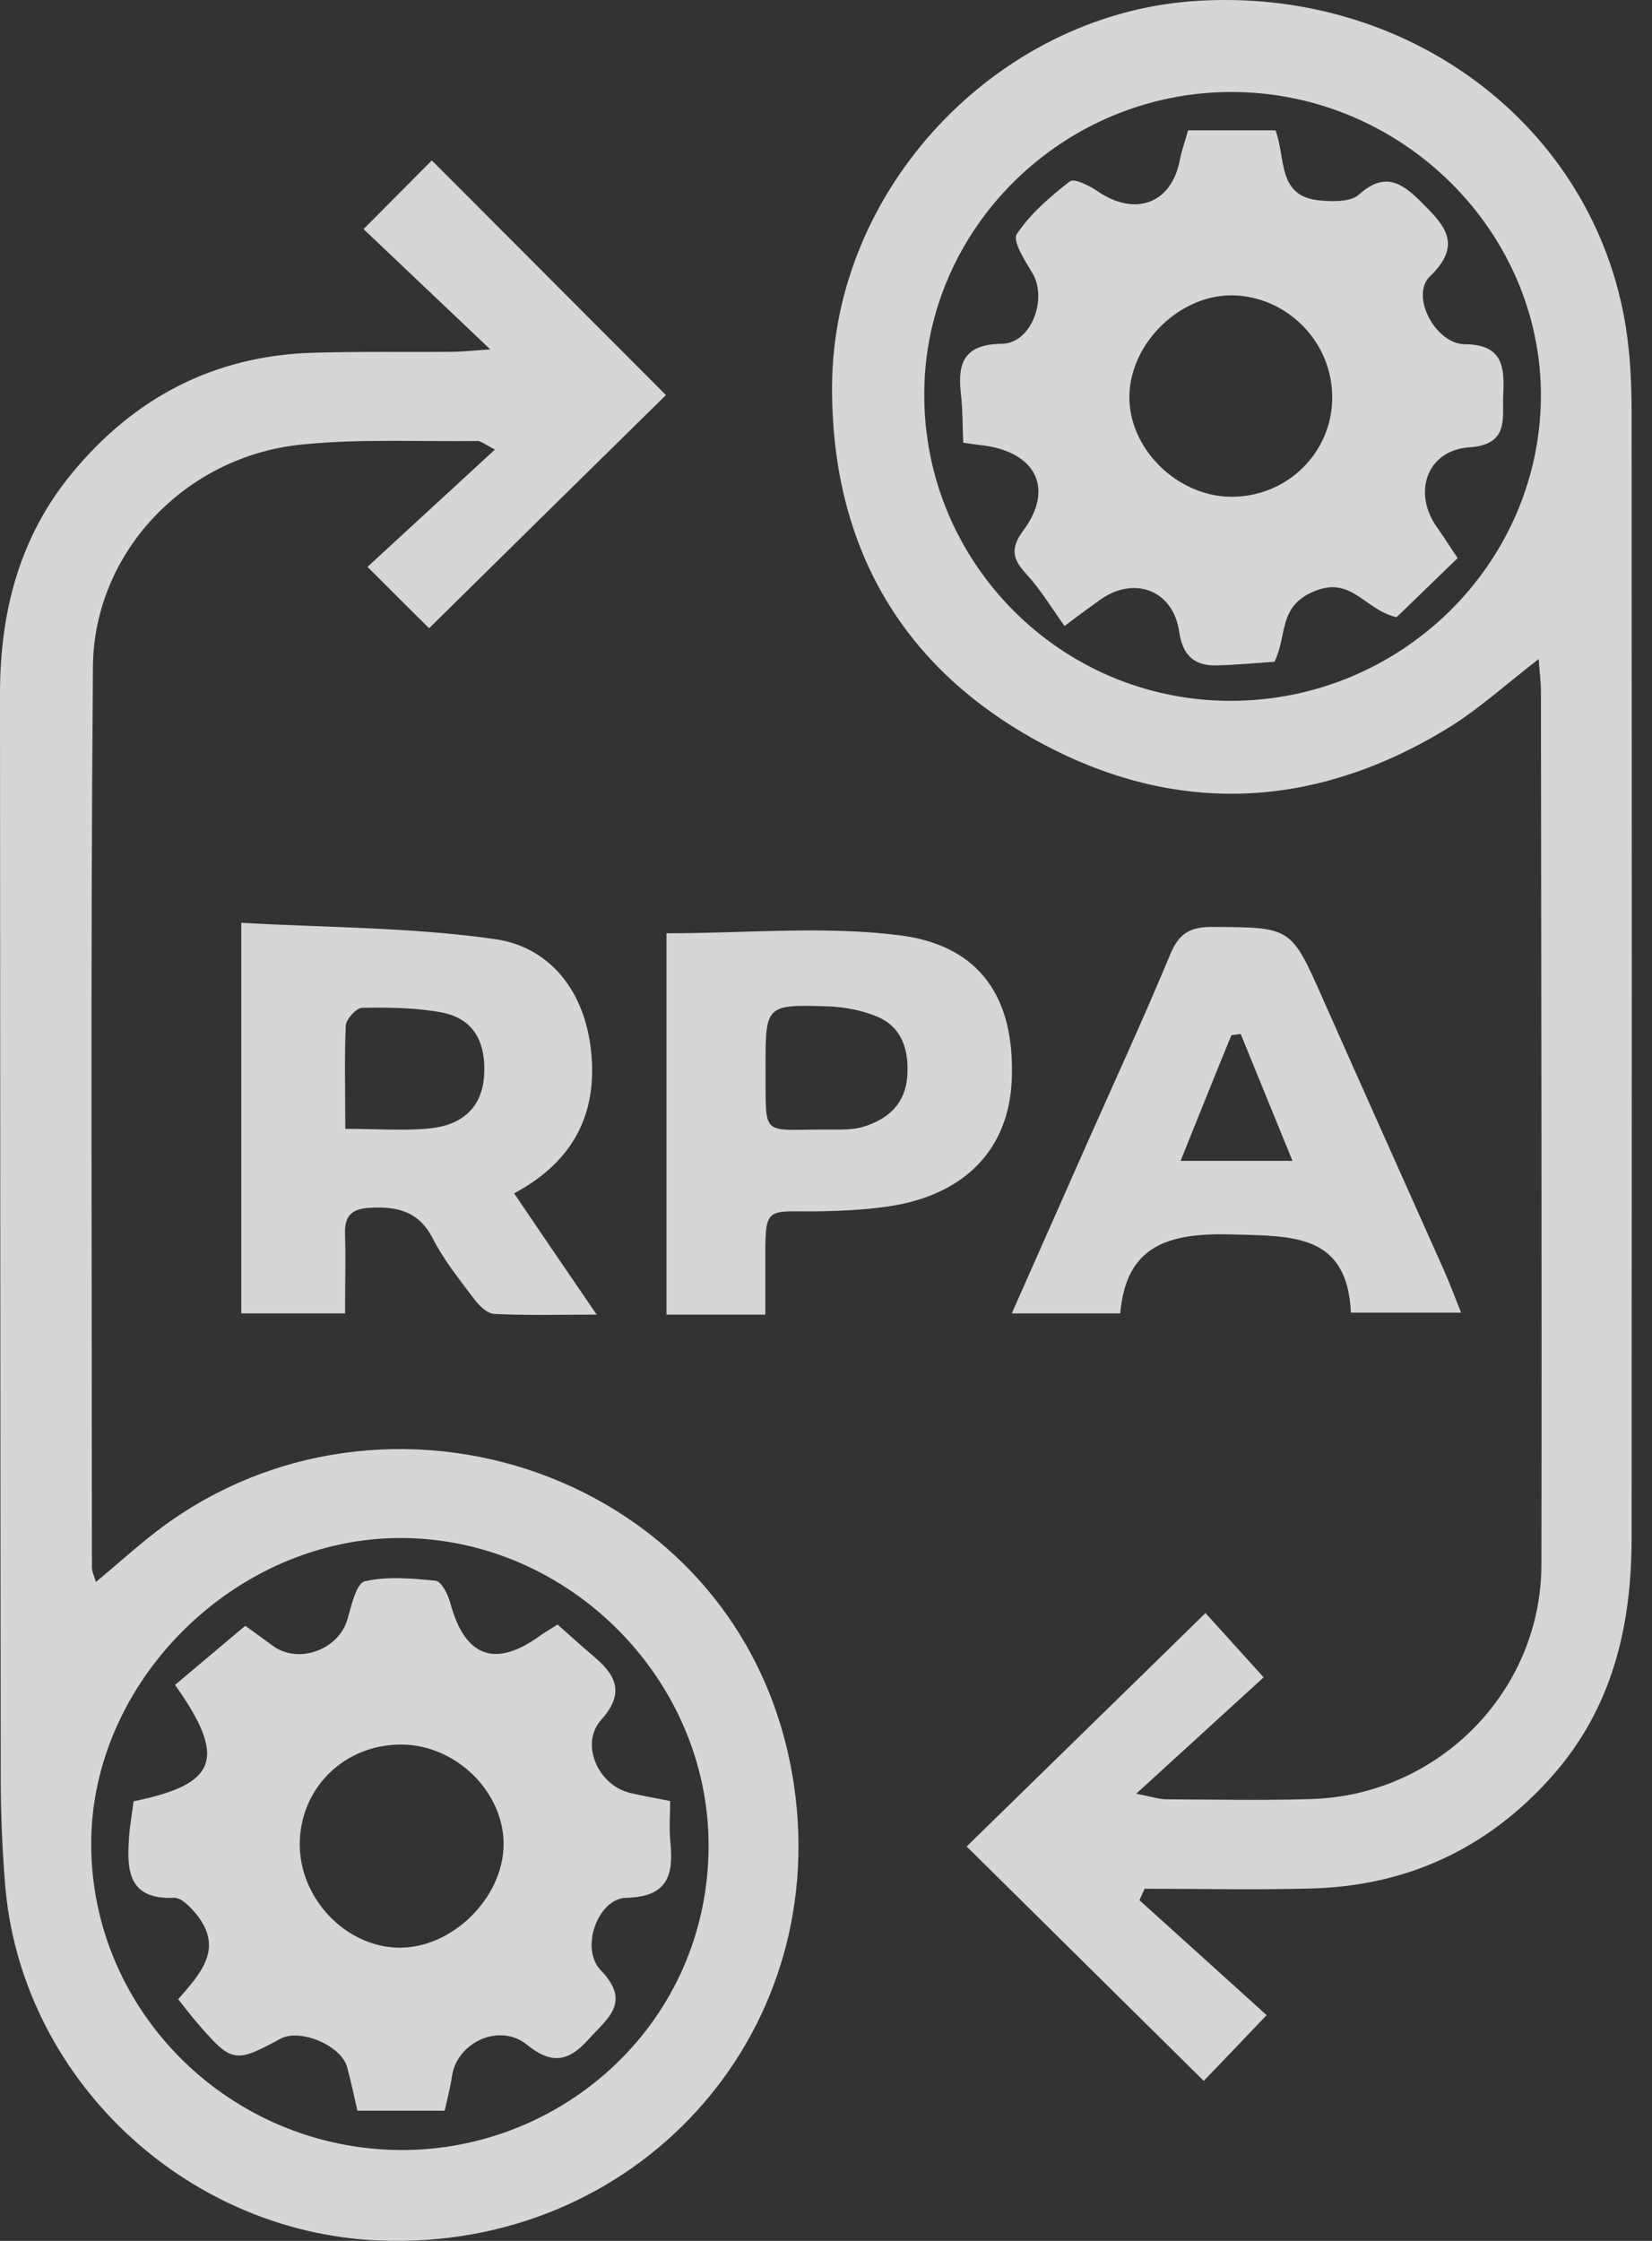
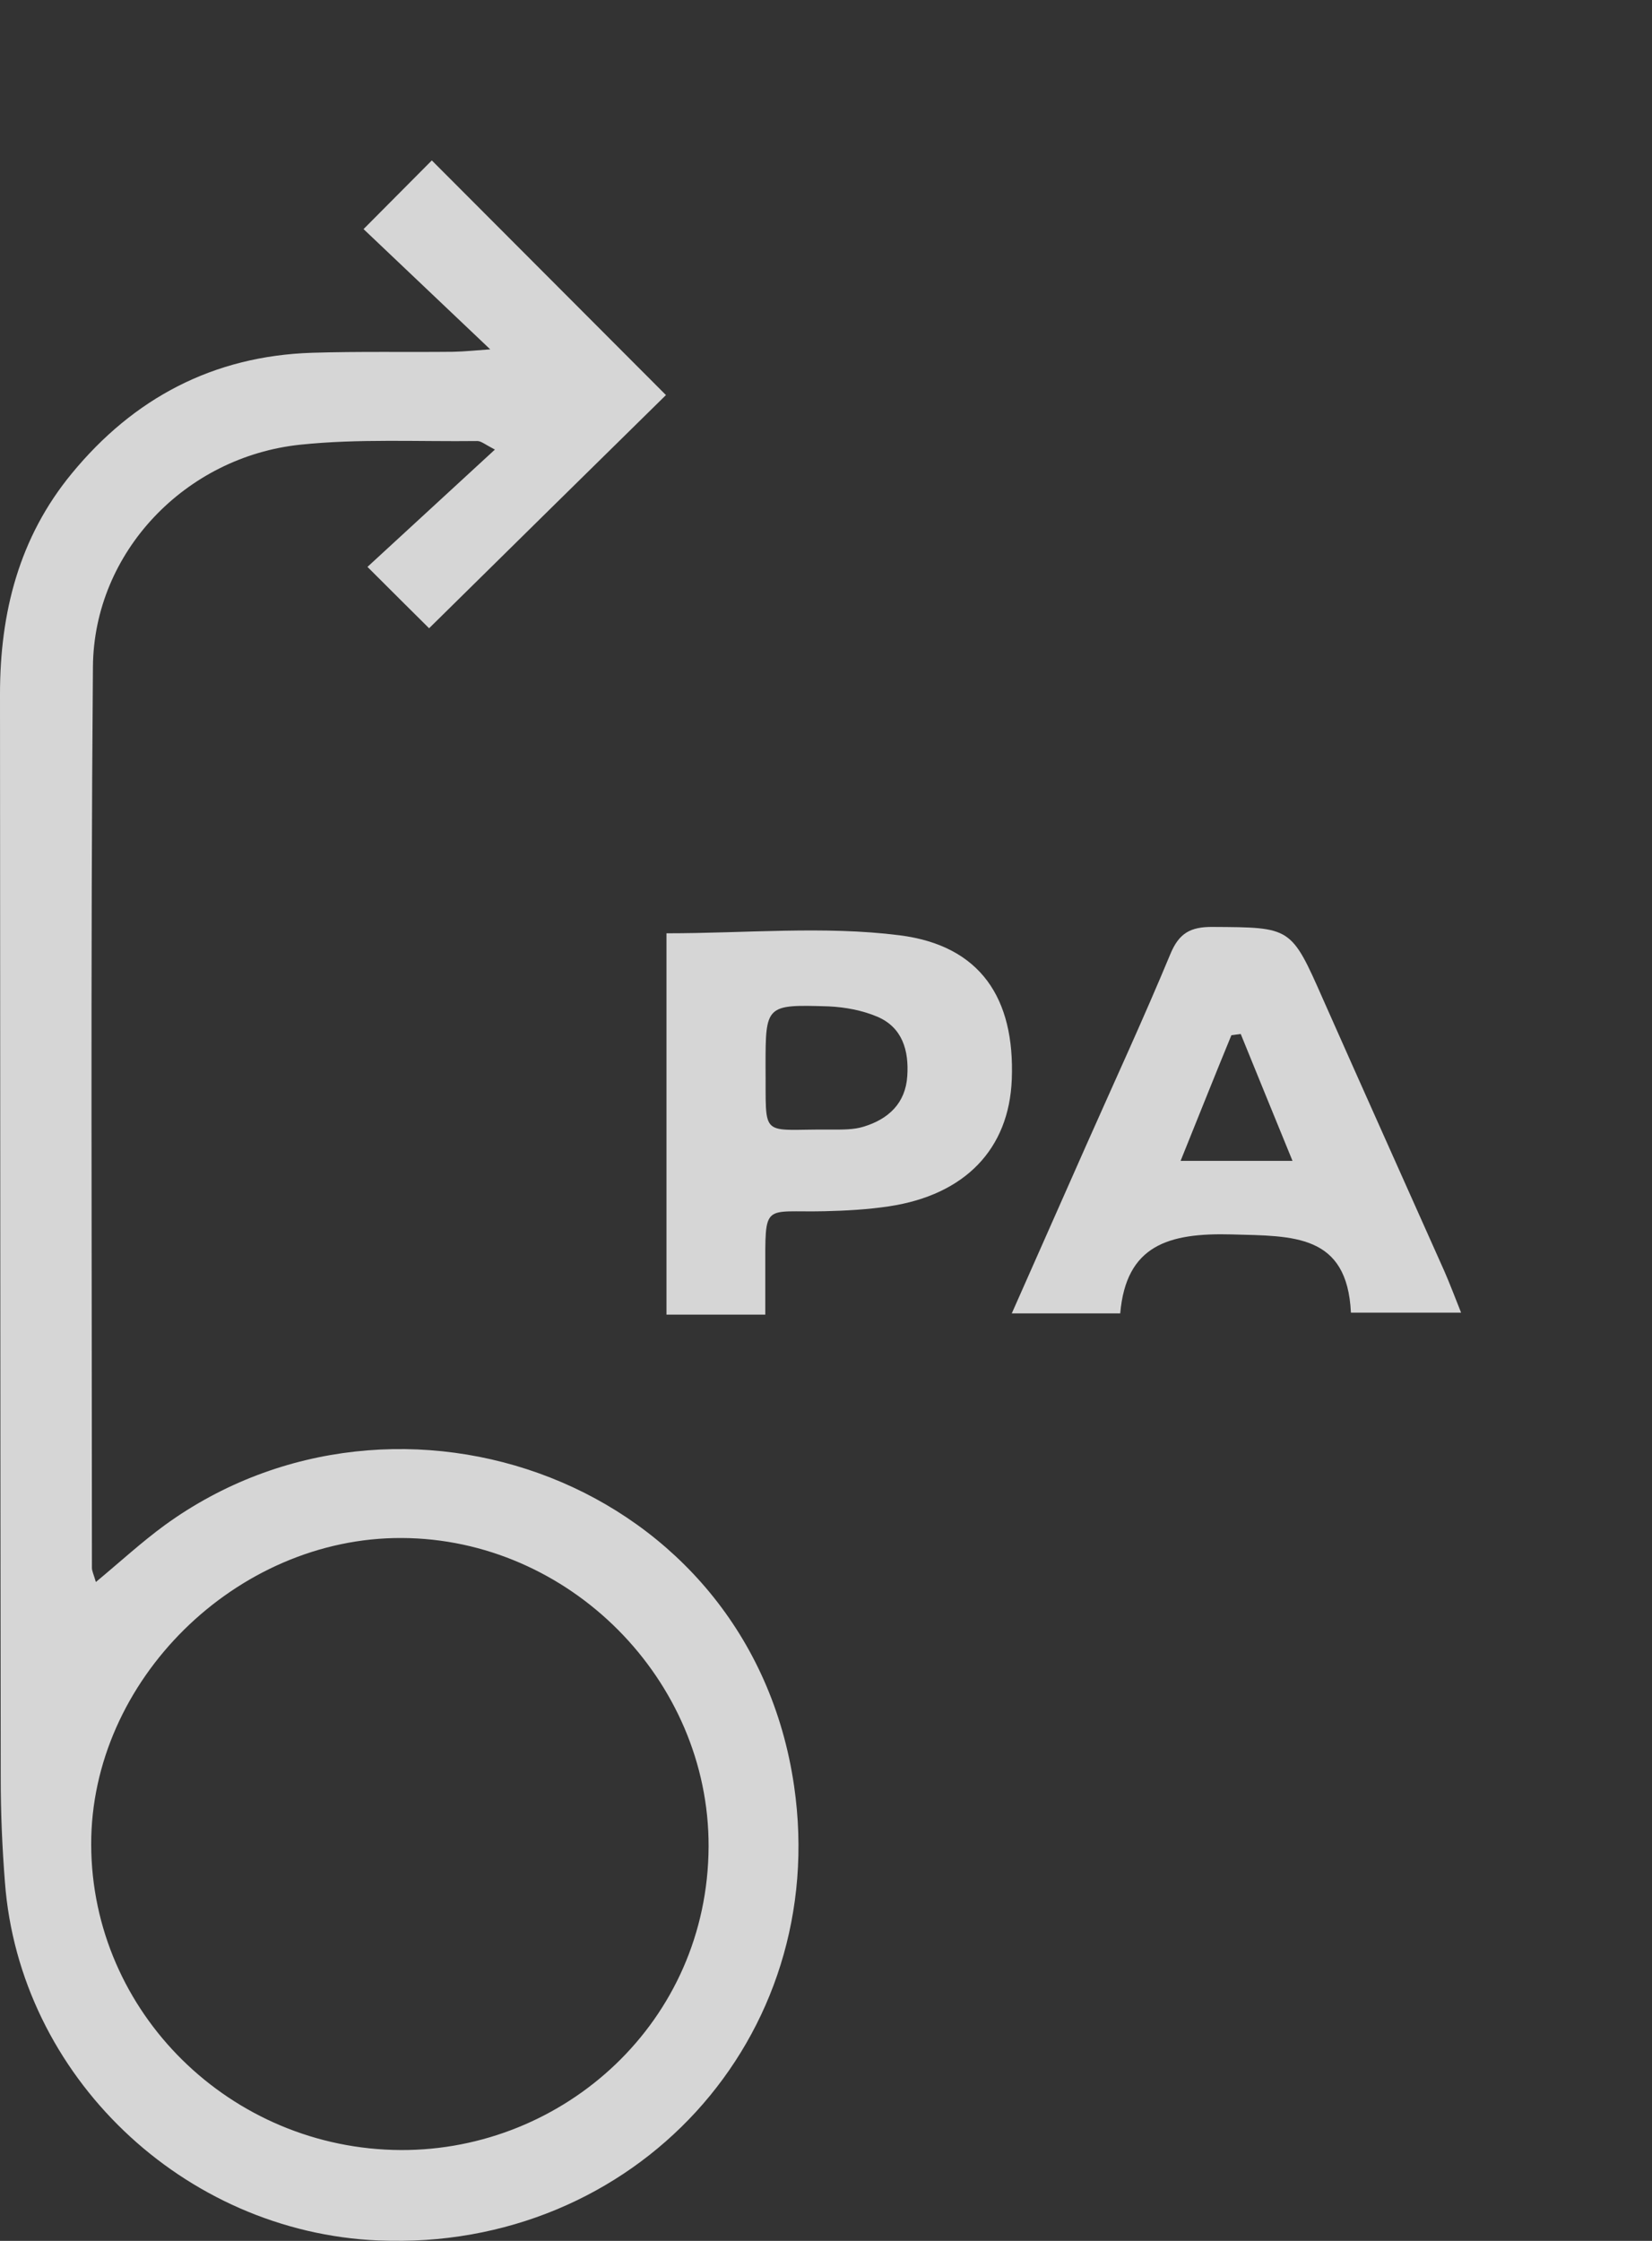
<svg xmlns="http://www.w3.org/2000/svg" width="59" height="80" viewBox="0 0 59 80" fill="none">
  <rect x="0" y="0" width="59" height="80" fill="#333333" stroke="none" />
  <g opacity="0.8">
-     <path d="M40.694 67.839C42.217 69.209 43.739 70.588 45.236 71.941C44.32 72.901 43.625 73.633 42.991 74.288C40.104 71.435 37.278 68.642 34.523 65.92C37.261 63.241 40.104 60.475 43.053 57.586C43.537 58.118 44.232 58.886 45.13 59.881C43.713 61.173 42.234 62.525 40.579 64.035C41.107 64.139 41.371 64.227 41.644 64.236C43.37 64.244 45.095 64.279 46.82 64.227C51.371 64.096 55.042 60.387 55.05 55.858C55.068 45.474 55.042 35.09 55.033 24.698C55.033 24.331 54.98 23.965 54.954 23.528C53.783 24.427 52.779 25.352 51.635 26.041C46.873 28.921 41.917 29.13 37.041 26.451C32.094 23.738 29.691 19.366 29.717 13.79C29.743 6.748 35.571 0.579 42.542 0.046C50.244 -0.538 56.934 4.47 58.07 11.704C58.228 12.717 58.272 13.746 58.272 14.767C58.281 28.144 58.281 41.522 58.272 54.899C58.272 58.057 57.586 60.998 55.403 63.441C53.114 66.007 50.227 67.342 46.776 67.421C44.813 67.473 42.842 67.429 40.879 67.429C40.817 67.569 40.755 67.709 40.694 67.839ZM44.012 3.284C38 3.266 33.035 8.118 33.009 14.034C32.974 20.073 37.868 25.003 43.915 25.02C49.989 25.038 54.971 20.186 55.033 14.2C55.077 8.258 50.068 3.301 44.012 3.284Z" fill="white" />
    <path d="M17.508 12.472C15.924 10.971 14.445 9.566 12.984 8.179C13.987 7.167 14.718 6.434 15.422 5.727C18.23 8.537 21.038 11.355 23.784 14.104C21.029 16.809 18.177 19.619 15.325 22.429C14.735 21.844 14.014 21.128 13.124 20.238C14.568 18.912 16.064 17.533 17.675 16.05C17.323 15.867 17.182 15.745 17.05 15.745C14.938 15.771 12.816 15.657 10.73 15.875C6.619 16.303 3.354 19.715 3.319 23.799C3.231 34.523 3.283 45.248 3.283 55.972C3.283 56.085 3.345 56.207 3.424 56.478C4.287 55.762 5.053 55.056 5.889 54.445C14.216 48.406 26.777 52.857 28.361 63.764C29.664 72.752 22.666 80.37 13.521 79.986C6.54 79.689 0.695 74.105 0.176 67.194C0.079 65.963 0.026 64.724 0.026 63.485C0.009 50.588 0.009 37.682 0 24.776C0 21.879 0.678 19.191 2.562 16.905C4.771 14.217 7.614 12.708 11.144 12.594C12.825 12.542 14.507 12.577 16.188 12.559C16.593 12.551 17.006 12.507 17.508 12.472ZM14.322 76.757C20.14 76.775 25.281 72.185 25.307 65.92C25.325 59.96 20.325 54.933 14.348 54.907C8.433 54.881 3.239 60.003 3.257 65.859C3.275 71.845 8.239 76.731 14.322 76.757Z" fill="white" />
-     <path d="M12.323 46.888C10.985 46.888 9.832 46.888 8.617 46.888C8.617 42.324 8.617 37.813 8.617 32.944C11.663 33.118 14.709 33.101 17.692 33.529C19.603 33.808 20.8 35.309 21.081 37.289C21.398 39.584 20.606 41.399 18.361 42.604C19.321 44.017 20.245 45.379 21.31 46.932C19.981 46.932 18.81 46.967 17.64 46.906C17.376 46.888 17.076 46.574 16.892 46.321C16.381 45.64 15.835 44.96 15.448 44.2C14.946 43.232 14.18 43.066 13.194 43.118C12.517 43.162 12.297 43.441 12.323 44.078C12.349 44.968 12.323 45.858 12.323 46.888ZM12.332 40.3C13.494 40.3 14.444 40.379 15.369 40.282C16.443 40.169 17.208 39.593 17.288 38.415C17.367 37.263 16.962 36.356 15.738 36.138C14.823 35.972 13.872 35.963 12.93 35.98C12.728 35.98 12.367 36.382 12.349 36.609C12.297 37.778 12.332 38.956 12.332 40.3Z" fill="white" />
    <path d="M23.803 33.319C26.655 33.319 29.427 33.049 32.121 33.389C35.026 33.755 36.249 35.649 36.135 38.537C36.038 41.016 34.471 42.656 31.751 43.066C30.994 43.18 30.211 43.223 29.445 43.241C27.236 43.293 27.332 42.883 27.332 45.414C27.332 45.876 27.332 46.33 27.332 46.932C26.672 46.932 26.127 46.932 25.581 46.932C25.026 46.932 24.472 46.932 23.803 46.932C23.803 42.342 23.803 37.813 23.803 33.319ZM27.341 38.066C27.368 40.719 27.095 40.3 29.7 40.326C30.079 40.326 30.484 40.335 30.845 40.222C31.734 39.951 32.341 39.384 32.403 38.415C32.464 37.517 32.236 36.679 31.329 36.295C30.792 36.068 30.184 35.955 29.595 35.928C27.35 35.858 27.341 35.876 27.341 38.066Z" fill="white" />
    <path d="M40.008 46.888C38.67 46.888 37.473 46.888 36.135 46.888C37.05 44.829 37.922 42.848 38.802 40.867C39.805 38.607 40.844 36.356 41.795 34.069C42.103 33.319 42.508 33.083 43.318 33.092C46.117 33.109 46.108 33.083 47.252 35.675C48.687 38.912 50.139 42.141 51.583 45.378C51.785 45.841 51.962 46.312 52.182 46.862C50.844 46.862 49.62 46.862 48.247 46.862C48.115 44.043 46.178 44.13 43.995 44.069C41.733 44.008 40.219 44.453 40.008 46.888ZM42.164 41.443C43.599 41.443 44.77 41.443 46.161 41.443C45.492 39.811 44.902 38.363 44.312 36.914C44.198 36.931 44.092 36.94 43.978 36.958C43.388 38.389 42.816 39.829 42.164 41.443Z" fill="white" />
-     <path d="M34.402 15.806C34.375 15.204 34.384 14.61 34.314 14.025C34.191 12.917 34.463 12.289 35.793 12.272C36.84 12.254 37.421 10.649 36.867 9.741C36.602 9.305 36.154 8.598 36.312 8.362C36.796 7.629 37.5 7.027 38.205 6.477C38.354 6.355 38.909 6.626 39.199 6.826C40.546 7.751 41.849 7.263 42.139 5.701C42.201 5.369 42.324 5.055 42.43 4.654C43.477 4.654 44.498 4.654 45.554 4.654C45.924 5.622 45.607 6.984 47.077 7.149C47.562 7.202 48.23 7.219 48.53 6.949C49.419 6.155 50.008 6.477 50.713 7.167C51.549 8.005 52.288 8.694 51.065 9.872C50.361 10.553 51.258 12.28 52.315 12.289C53.679 12.298 53.732 13.109 53.688 14.069C53.644 14.916 53.926 15.876 52.464 15.971C50.968 16.076 50.431 17.586 51.329 18.834C51.523 19.104 51.699 19.392 52.059 19.924C51.311 20.649 50.554 21.382 49.877 22.036C48.706 21.757 48.266 20.535 46.91 21.12C45.642 21.661 45.977 22.691 45.519 23.624C44.877 23.668 44.164 23.738 43.442 23.755C42.632 23.773 42.236 23.38 42.113 22.551C41.901 21.059 40.484 20.535 39.261 21.434C38.988 21.635 38.706 21.827 38.02 22.35C37.571 21.722 37.166 21.05 36.646 20.483C36.154 19.951 36.083 19.567 36.541 18.947C37.65 17.464 37.016 16.155 35.124 15.902C34.93 15.884 34.719 15.849 34.402 15.806ZM47.579 14.209C47.597 12.237 45.995 10.587 44.032 10.544C42.157 10.509 40.379 12.228 40.335 14.113C40.291 15.98 42.007 17.708 43.944 17.734C45.942 17.76 47.57 16.181 47.579 14.209Z" fill="white" />
-     <path d="M15.881 75.353C14.825 75.353 13.839 75.353 12.765 75.353C12.642 74.829 12.536 74.305 12.395 73.791C12.184 73.023 10.723 72.412 10.027 72.778C8.381 73.668 8.284 73.651 7.052 72.229C6.832 71.976 6.629 71.705 6.365 71.374C7.122 70.492 7.994 69.602 7.052 68.389C6.841 68.119 6.489 67.743 6.216 67.752C4.596 67.822 4.526 66.792 4.605 65.649C4.631 65.187 4.719 64.733 4.772 64.305C7.747 63.703 8.126 62.787 6.251 60.152C7.034 59.497 7.862 58.791 8.76 58.04C9.068 58.267 9.411 58.511 9.745 58.756C10.661 59.428 12.104 58.895 12.413 57.796C12.553 57.307 12.729 56.522 13.029 56.452C13.839 56.269 14.719 56.347 15.564 56.434C15.766 56.461 15.995 56.914 16.074 57.202C16.594 59.157 17.677 59.567 19.296 58.389C19.463 58.267 19.657 58.162 19.912 57.996C20.352 58.389 20.793 58.782 21.241 59.166C22.034 59.838 22.298 60.475 21.47 61.4C20.704 62.255 21.356 63.738 22.509 64.009C22.923 64.105 23.345 64.183 23.935 64.297C23.935 64.785 23.891 65.291 23.944 65.789C24.058 66.958 23.838 67.717 22.368 67.752C21.356 67.77 20.704 69.558 21.453 70.335C22.579 71.496 21.673 72.072 20.995 72.831C20.291 73.616 19.675 73.695 18.821 72.997C17.852 72.211 16.347 72.892 16.145 74.096C16.092 74.506 15.978 74.908 15.881 75.353ZM10.705 65.806C10.687 67.752 12.316 69.489 14.217 69.532C16.118 69.576 17.967 67.778 17.985 65.859C18.002 63.974 16.286 62.29 14.34 62.281C12.316 62.272 10.731 63.808 10.705 65.806Z" fill="white" />
  </g>
</svg>